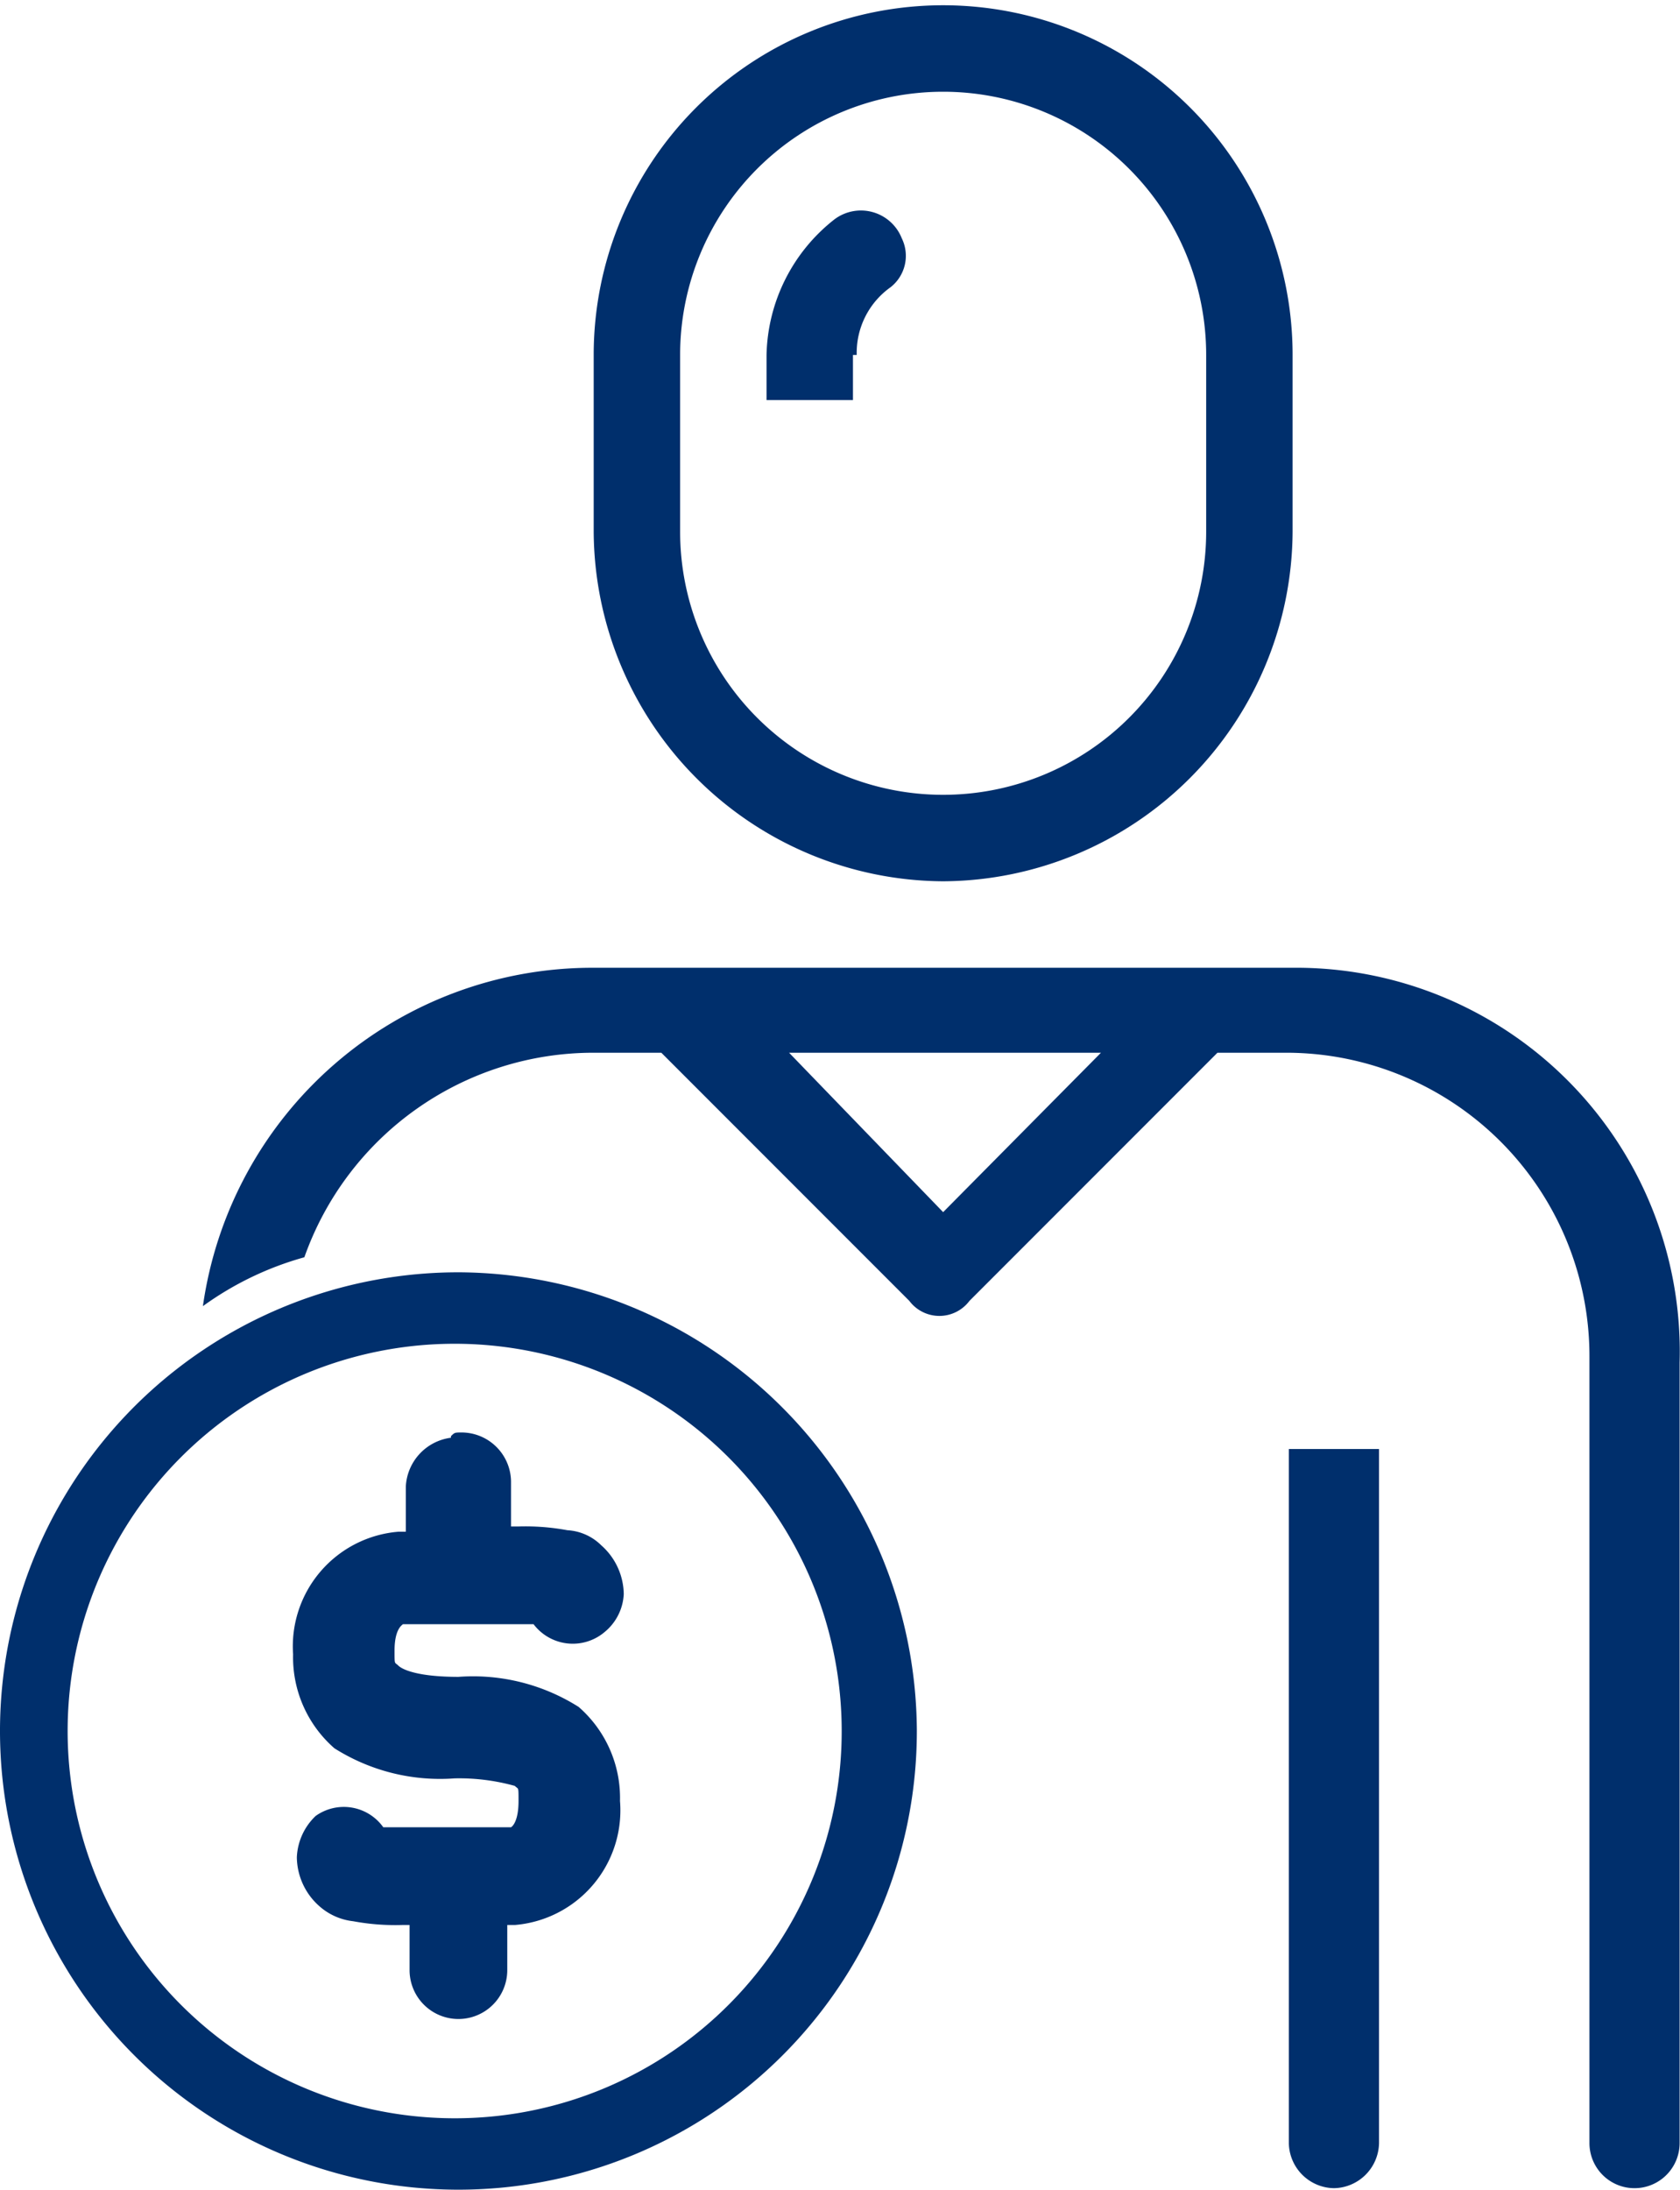
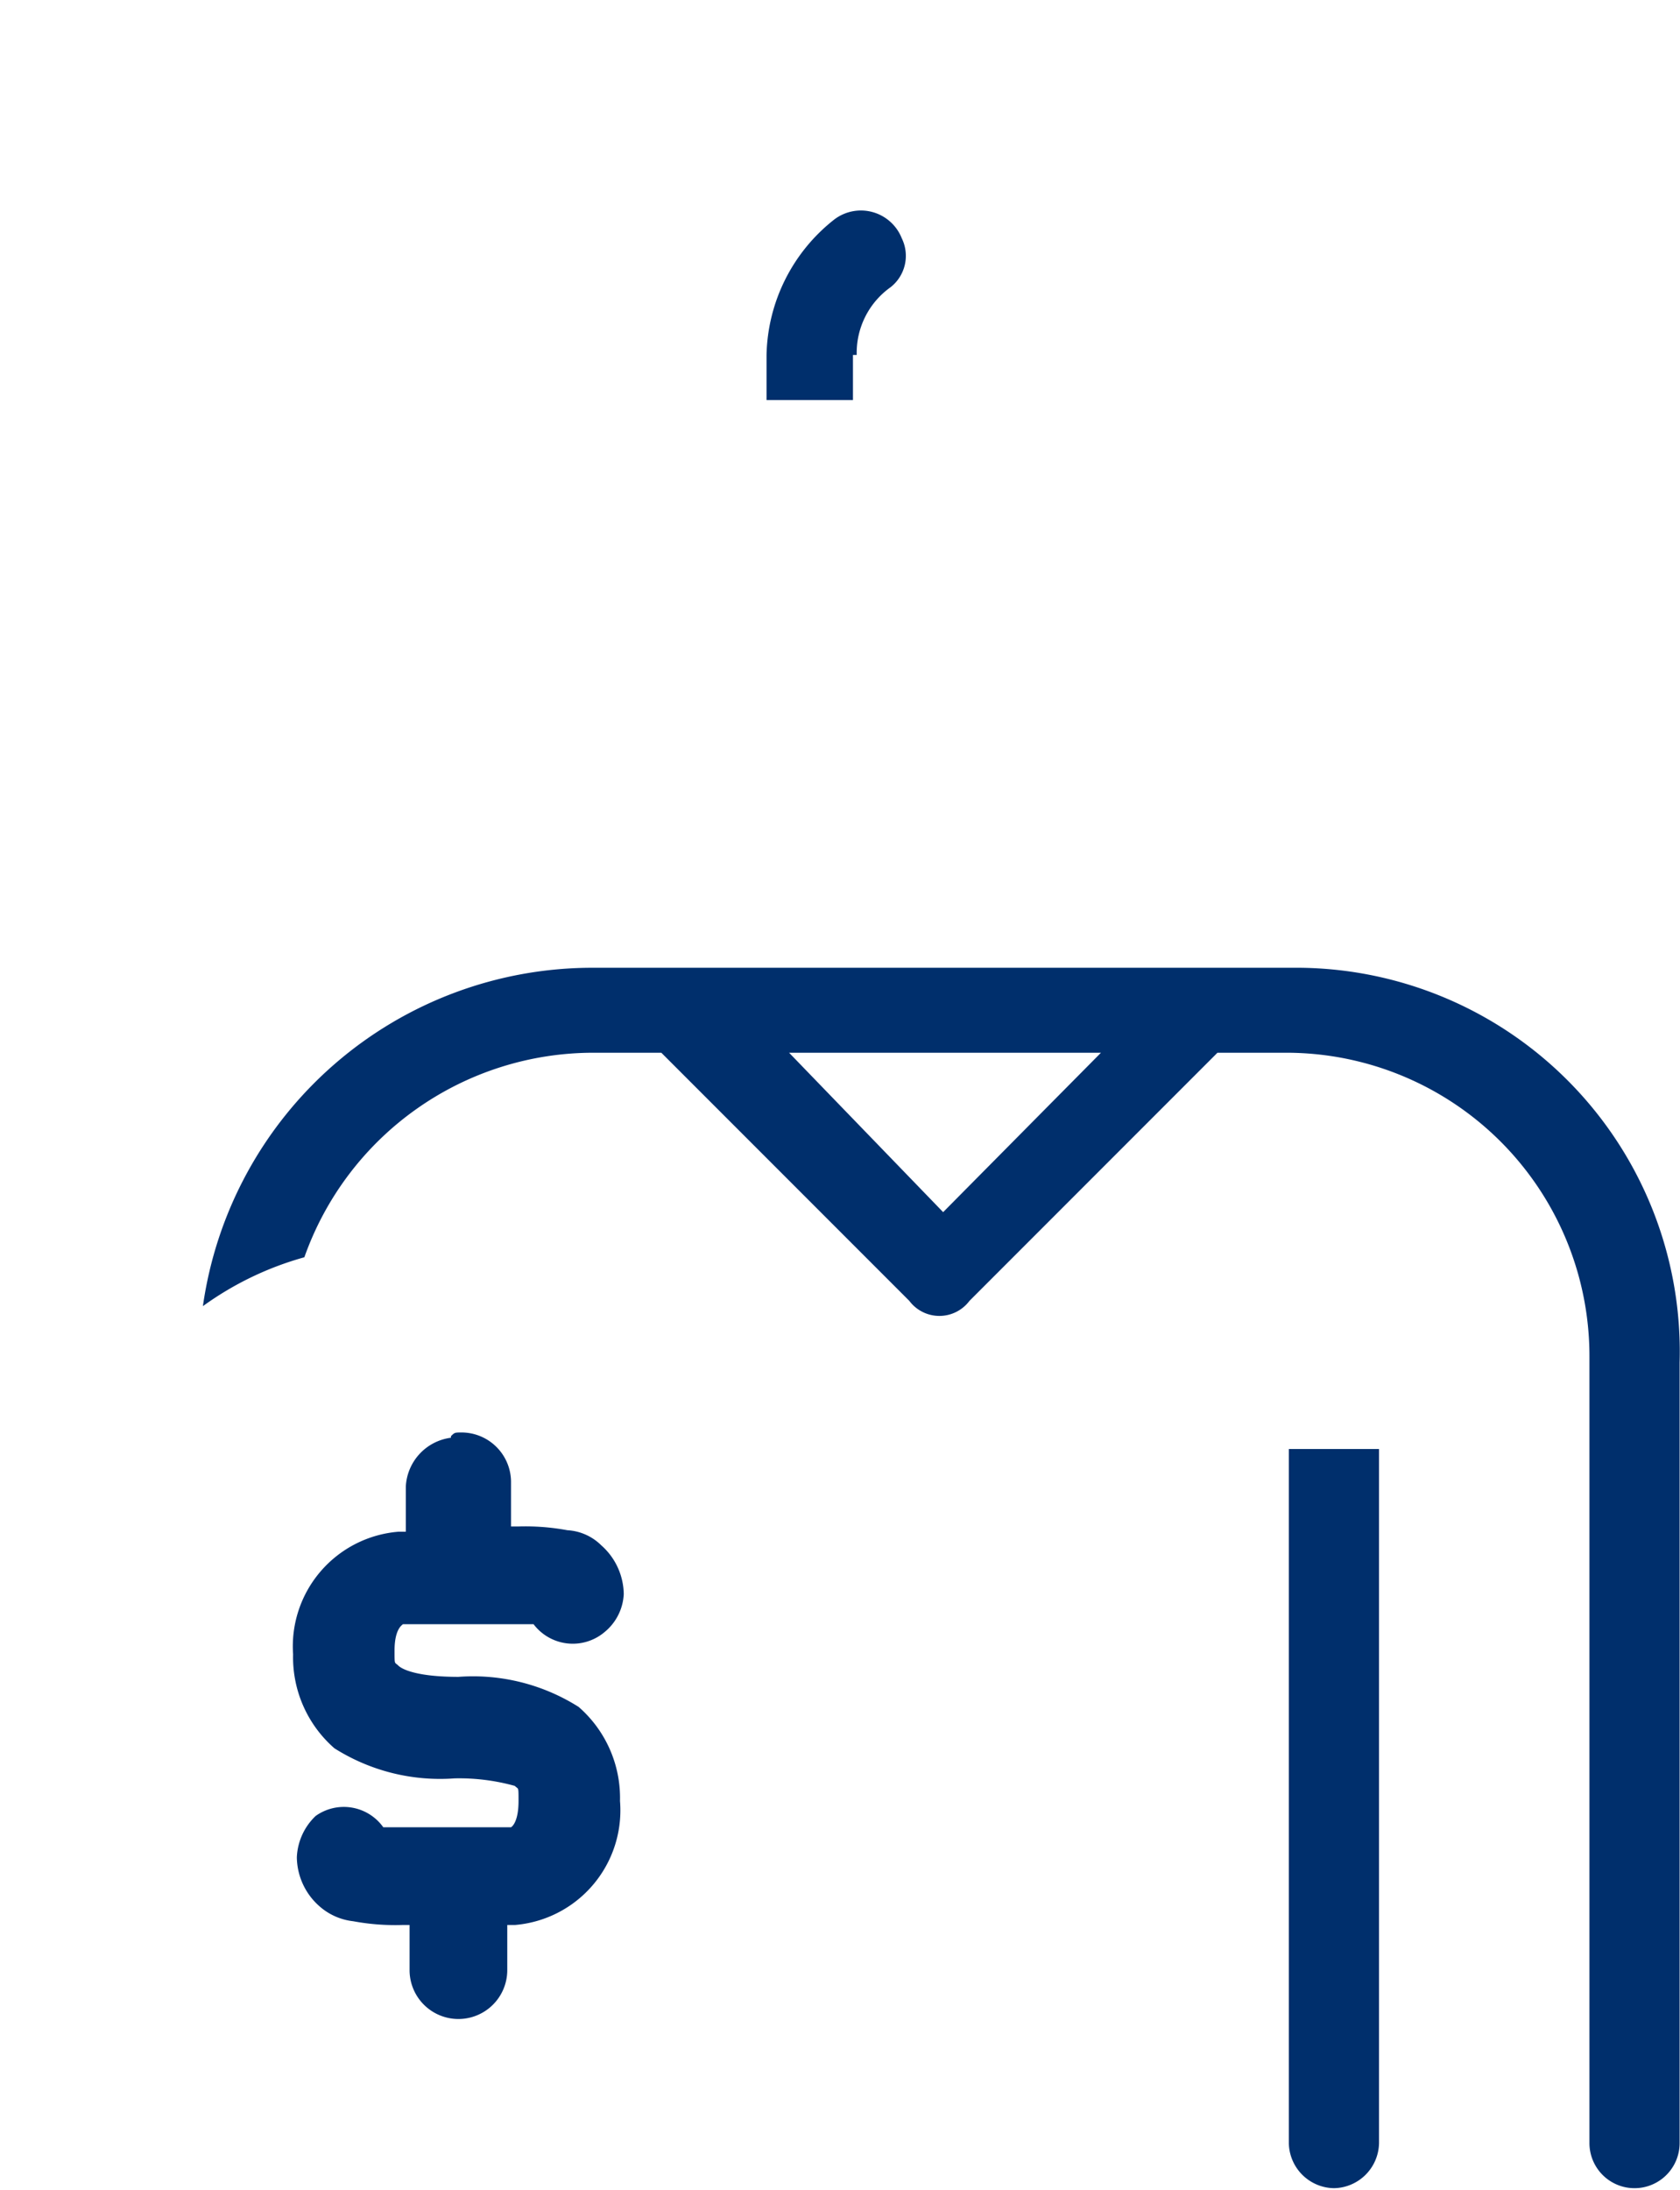
<svg xmlns="http://www.w3.org/2000/svg" id="Layer_1" data-name="Layer 1" viewBox="0 0 44.71 58.24">
  <defs>
    <style>.cls-1{fill:#002f6c;}</style>
  </defs>
  <title>ICONS</title>
  <path class="cls-1" d="M34.4,38.54h2.3V57a1.22,1.22,0,0,1-1.2,1.2h0A1.22,1.22,0,0,1,34.3,57V38.54Z" />
-   <path class="cls-1" d="M25.1,23.44a9.35,9.35,0,0,0,9.3-9.3V9.44a9.3,9.3,0,1,0-18.6,0v4.7A9.35,9.35,0,0,0,25.1,23.44Zm-7-14a7,7,0,1,1,14,0v4.7a7,7,0,0,1-14,0Z" />
  <path class="cls-1" d="M22.8,9.44a2.14,2.14,0,0,1,.9-1.8,1.06,1.06,0,0,0,.3-1.3h0a1.17,1.17,0,0,0-1.8-.5,4.7,4.7,0,0,0-1.8,3.6v1.2h2.3V9.44Z" />
  <path class="cls-1" d="M12,38.24a1.38,1.38,0,0,0-1.2,1.3v1.2h-.2A3.06,3.06,0,0,0,7.8,44a3.21,3.21,0,0,0,1.1,2.5,5.26,5.26,0,0,0,3.2.8,5.53,5.53,0,0,1,1.6.2c.1.1.1,0,.1.4,0,.6-.2.7-.2.7H10.2a1.29,1.29,0,0,0-1.8-.3,1.61,1.61,0,0,0-.5,1.1,1.76,1.76,0,0,0,.6,1.3,1.63,1.63,0,0,0,.9.4,6.15,6.15,0,0,0,1.3.1h.2v1.2a1.3,1.3,0,1,0,2.6,0h0v-1.2h.2a3.06,3.06,0,0,0,2.8-3.3,3.21,3.21,0,0,0-1.1-2.5,5.26,5.26,0,0,0-3.2-.8c-1.1,0-1.5-.2-1.6-.3s-.1,0-.1-.4c0-.7.3-.7.2-.7h3.5a1.31,1.31,0,0,0,1.9.2,1.39,1.39,0,0,0,.5-1,1.76,1.76,0,0,0-.6-1.3,1.39,1.39,0,0,0-.9-.4,6.15,6.15,0,0,0-1.3-.1h-.2v-1.2a1.32,1.32,0,0,0-1.3-1.3c-.2,0-.2,0-.3.1Z" />
  <path class="cls-1" d="M34.4,25.74H15.8a10.47,10.47,0,0,0-10.4,9,8.45,8.45,0,0,1,2.7-1.3A8.16,8.16,0,0,1,15.8,28h1.8l6.6,6.6a1,1,0,0,0,1.6,0L32.4,28h1.8a8.07,8.07,0,0,1,8.1,8.1V57a1.2,1.2,0,0,0,2.4,0V36.24A10.21,10.21,0,0,0,34.4,25.74Zm-9.3,6.5L21,28h8.3Z" />
-   <path class="cls-1" d="M12.2,33.84A12.2,12.2,0,1,0,24.4,46,12.25,12.25,0,0,0,12.2,33.84Zm0,22.5A10.3,10.3,0,1,1,22.4,46,10.29,10.29,0,0,1,12.2,56.34Z" />
</svg>